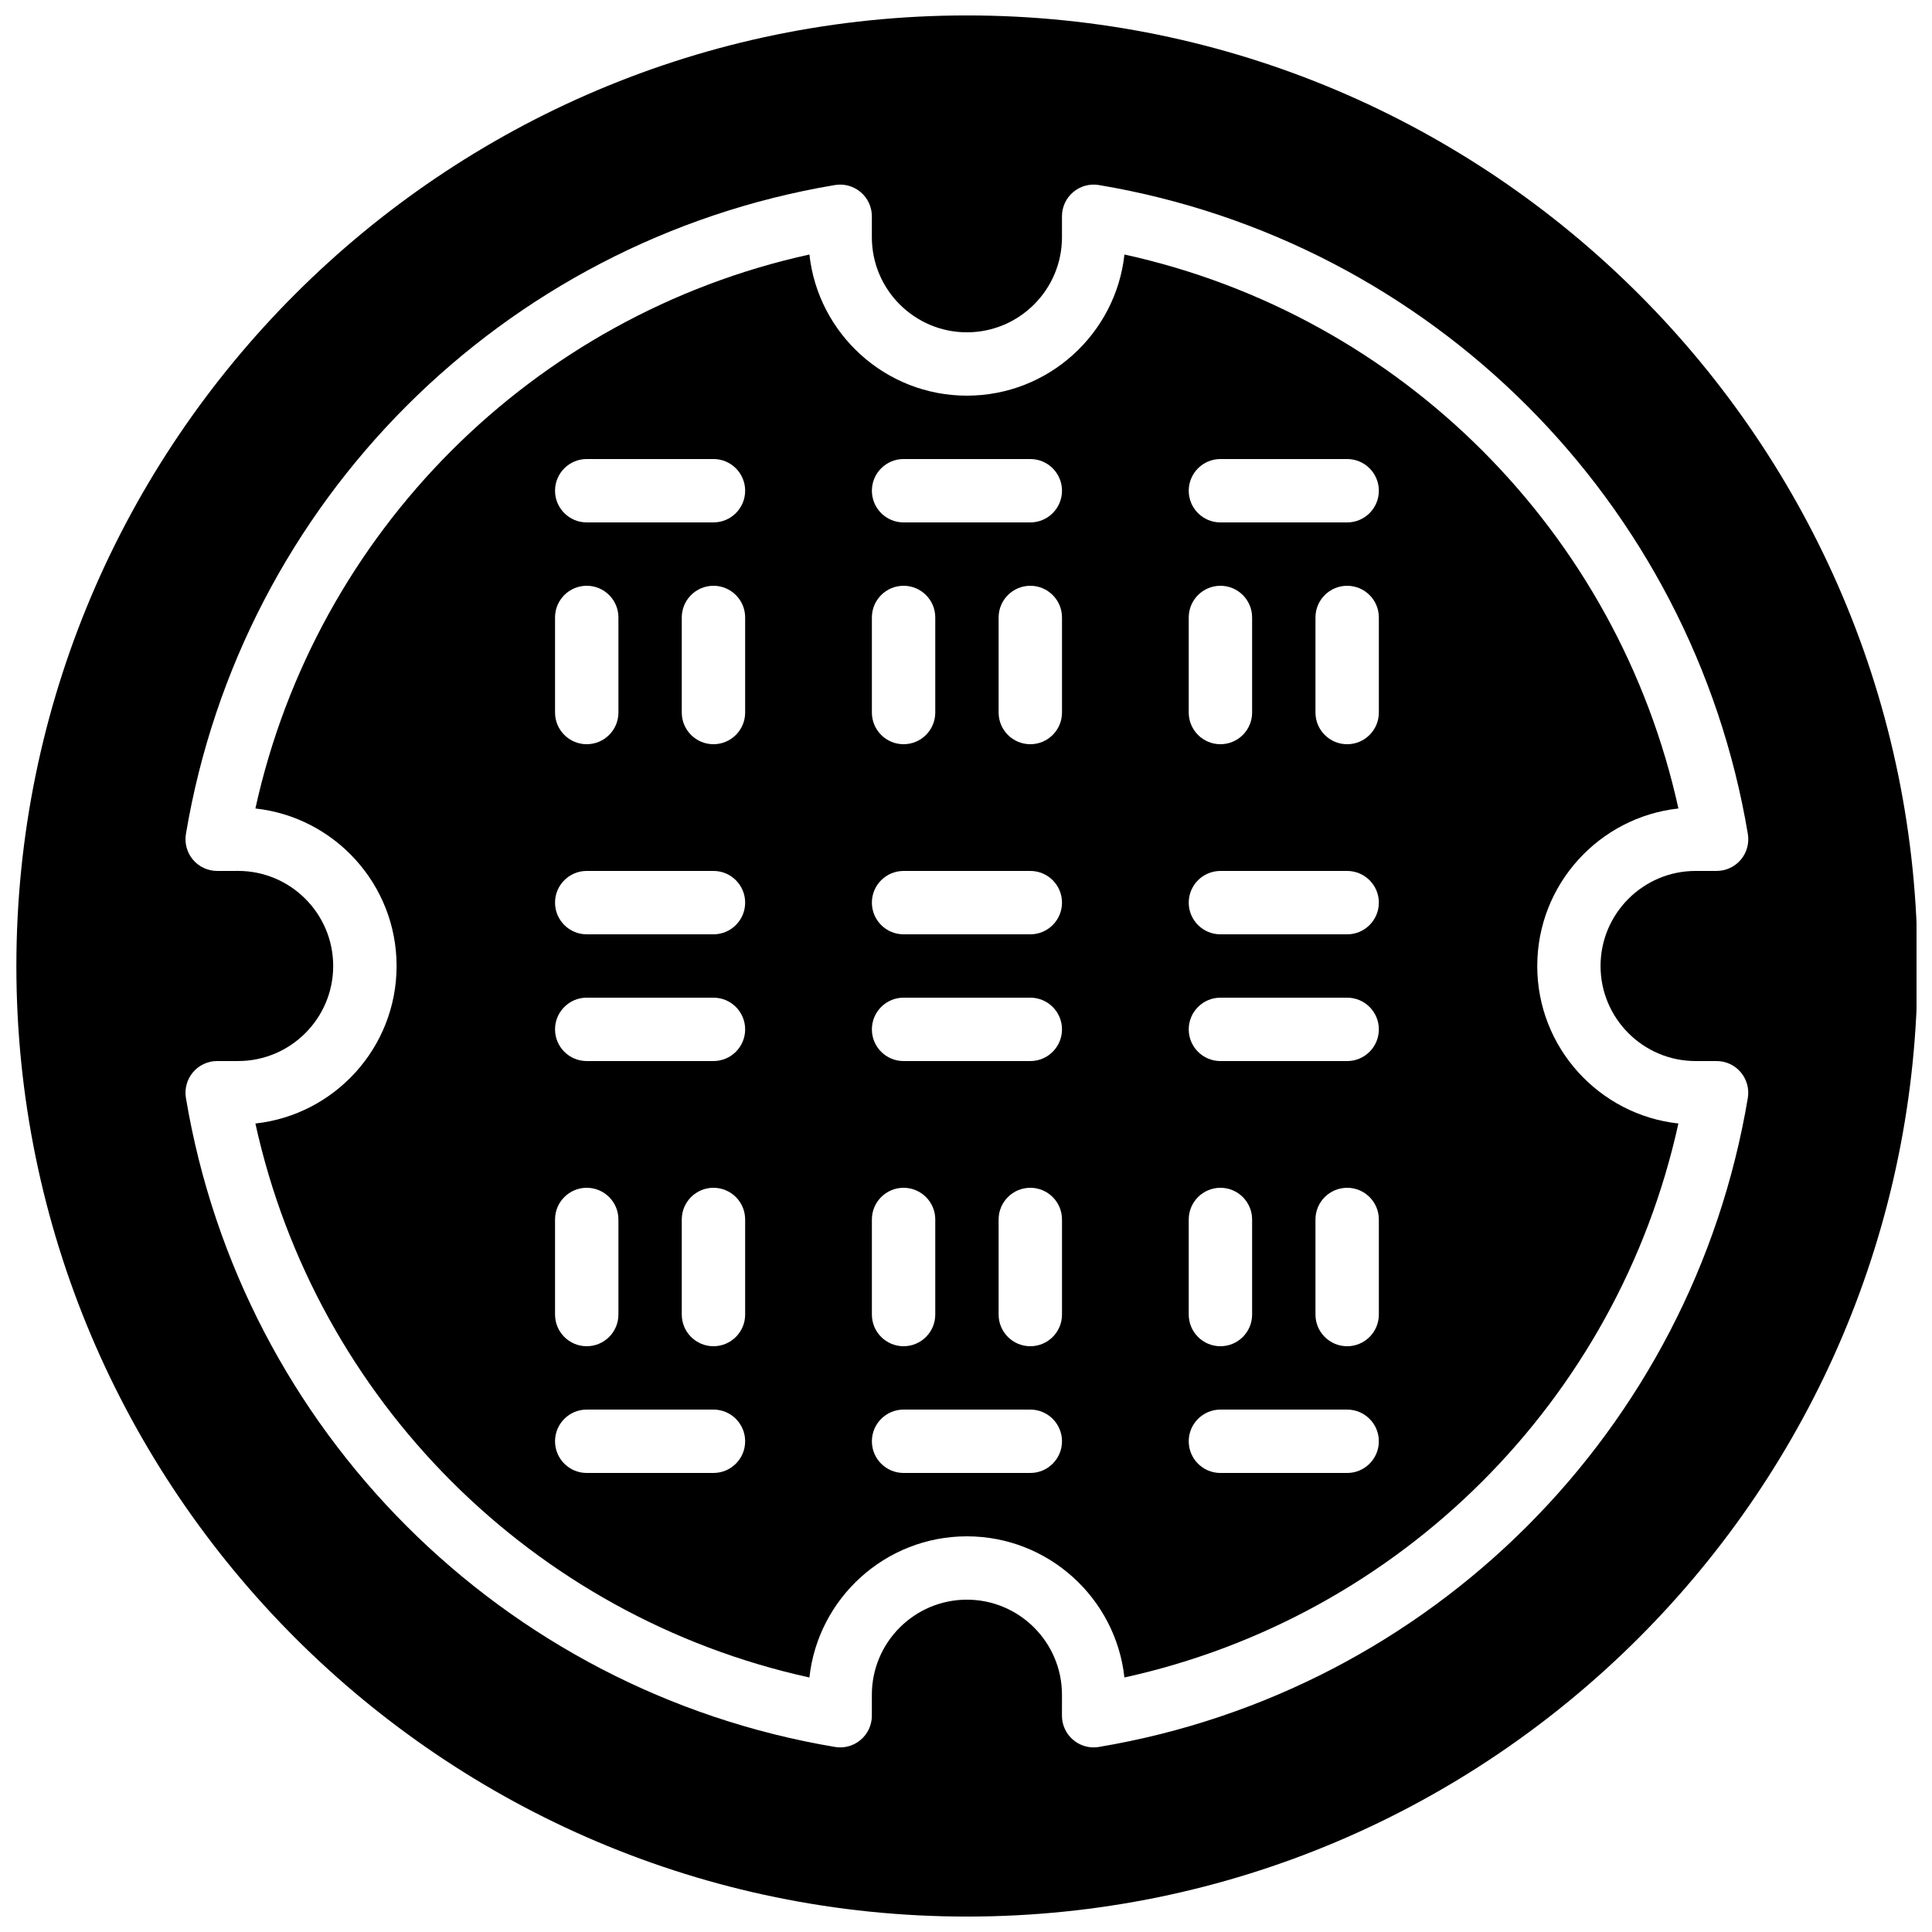
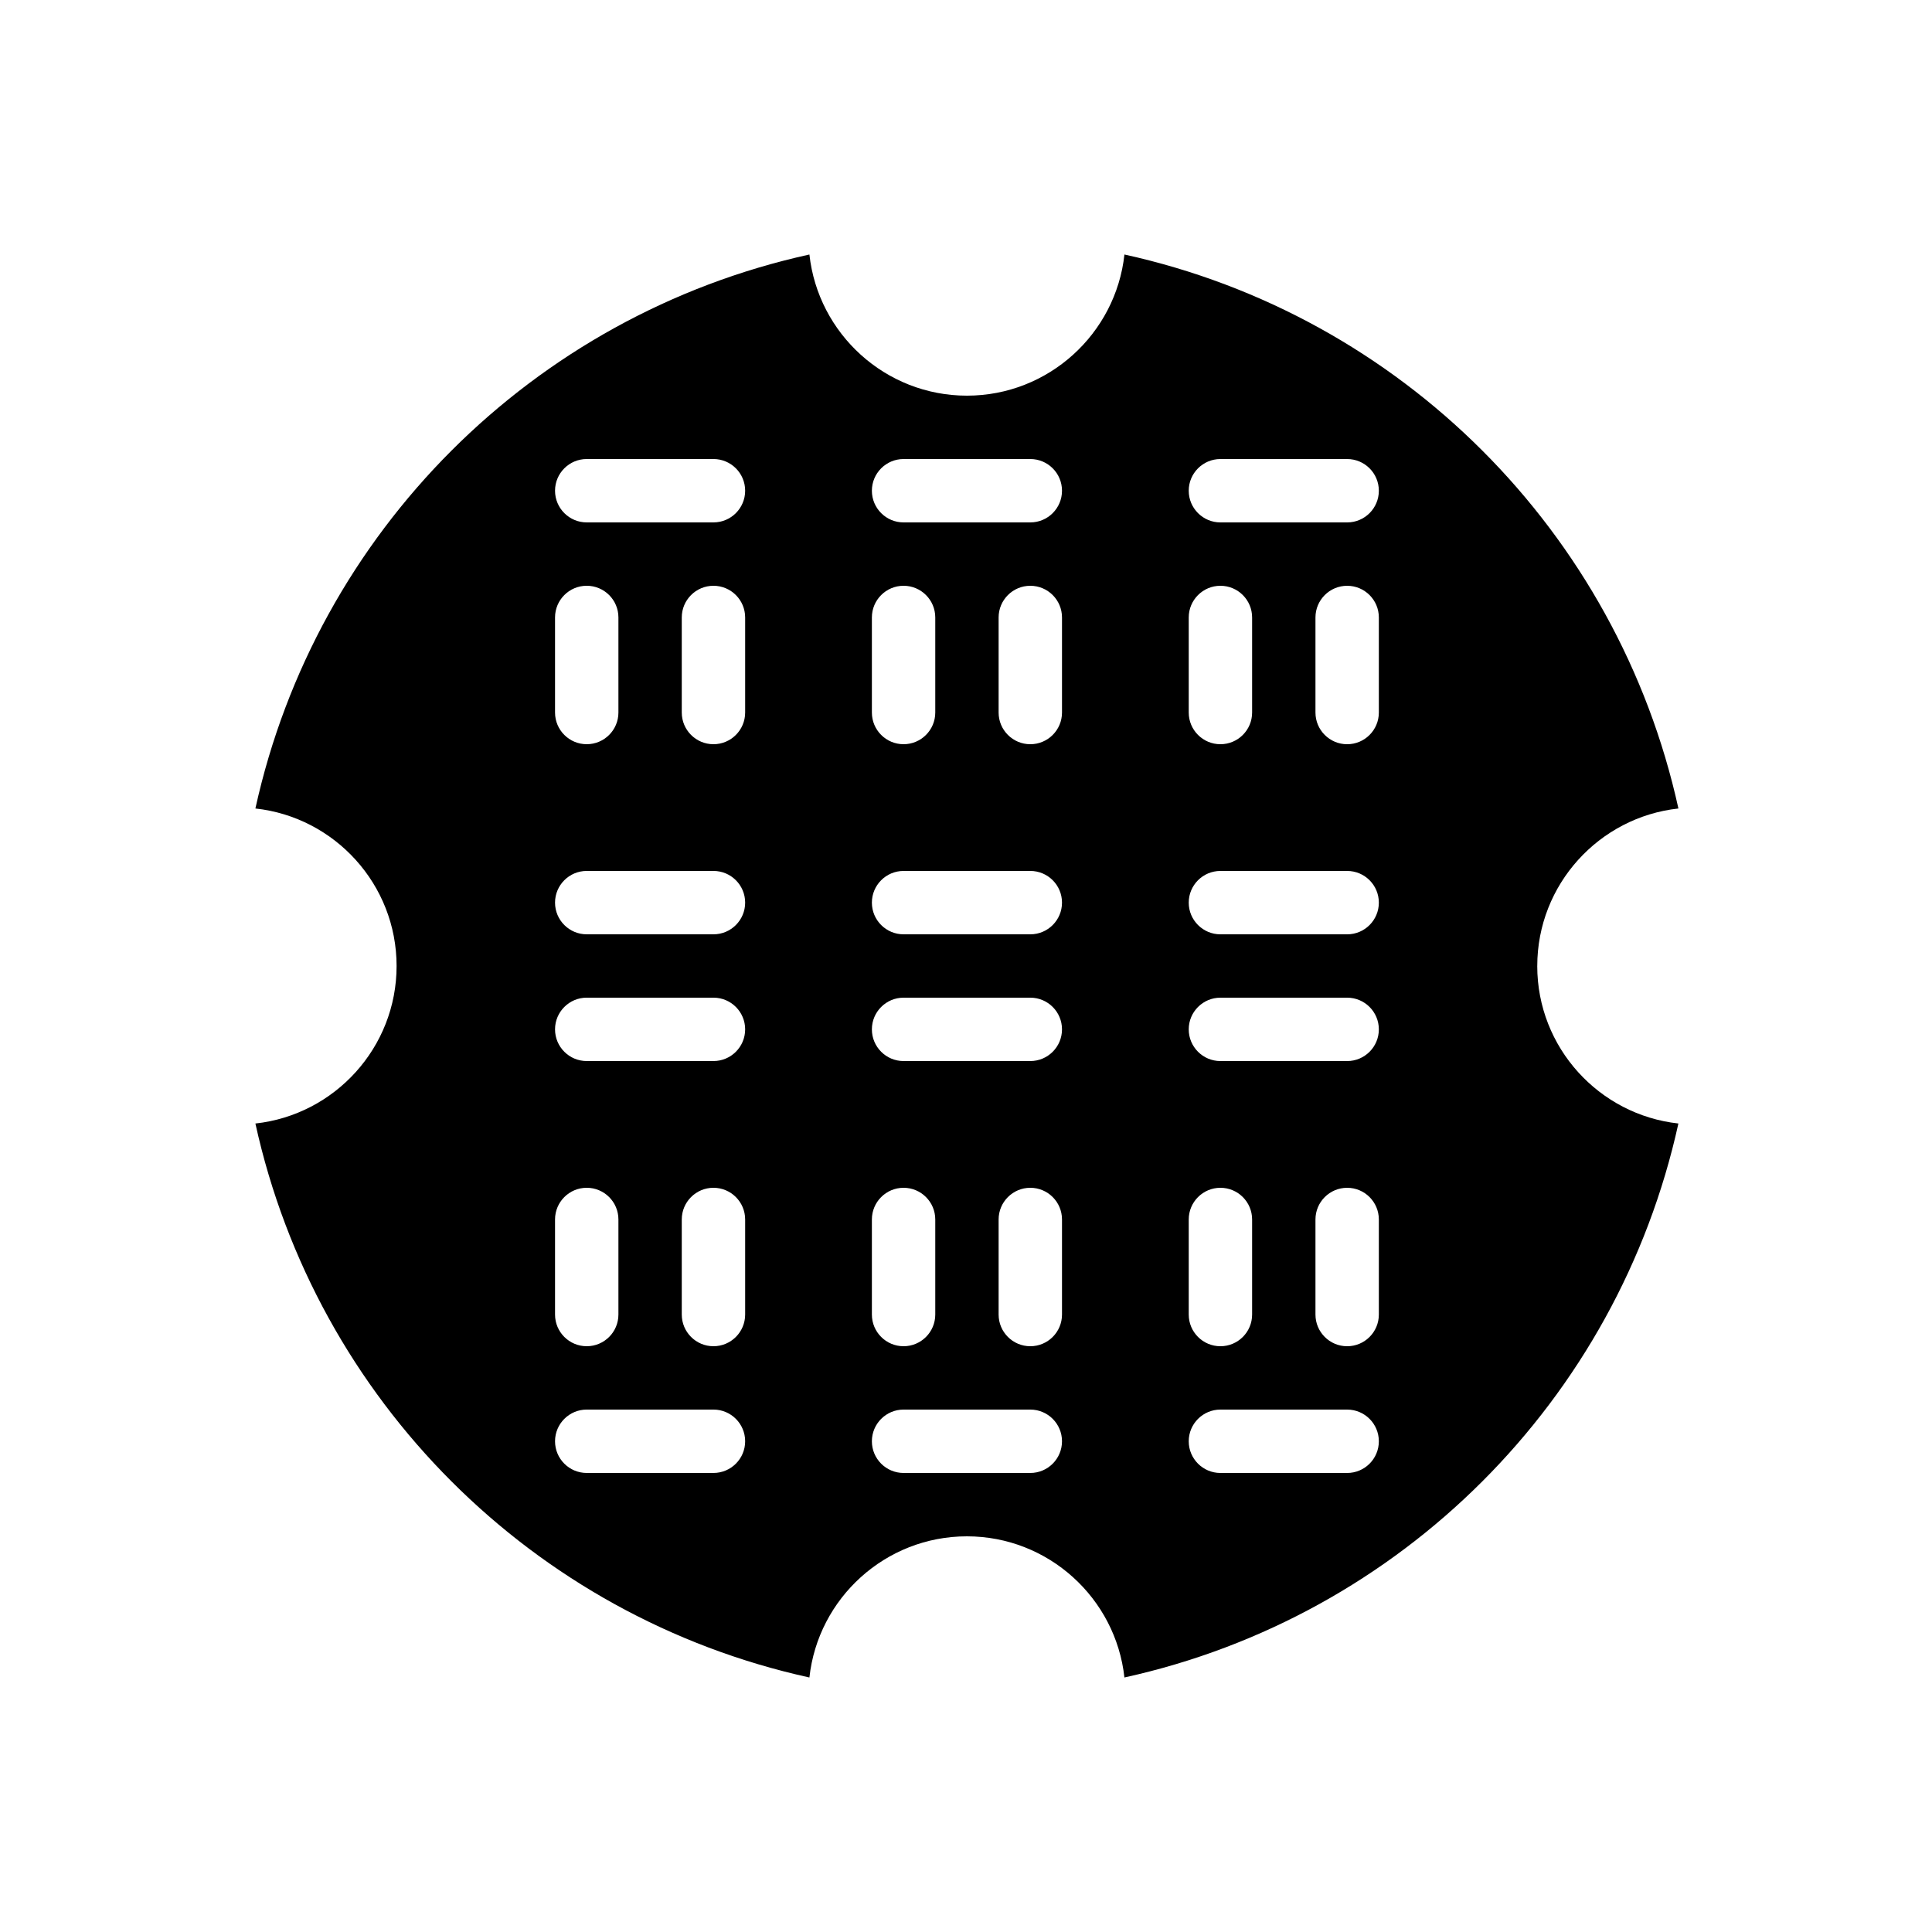
<svg xmlns="http://www.w3.org/2000/svg" width="800px" height="800px" version="1.1" viewBox="144 144 512 512">
  <defs>
    <clipPath id="a">
-       <path d="m148.09 148.09h503.81v503.81h-503.81z" />
-     </clipPath>
+       </clipPath>
  </defs>
  <path d="m551.39 400c0-21.605 16.406-39.449 37.406-41.742-16.113-73.289-73.523-130.7-146.81-146.81-2.285 21-20.137 37.406-41.742 37.406s-39.449-16.406-41.742-37.406c-73.285 16.113-130.7 73.52-146.82 146.81 21.008 2.285 37.418 20.129 37.418 41.742s-16.406 39.449-37.418 41.742c16.121 73.289 73.531 130.7 146.82 146.81 2.281-21.004 20.133-37.41 41.738-37.41s39.449 16.406 41.742 37.406c73.289-16.113 130.7-73.523 146.81-146.81-21.008-2.293-37.406-20.133-37.406-41.738zm-260.3-92.367c0-4.637 3.762-8.398 8.398-8.398s8.398 3.762 8.398 8.398v25.191c0 4.637-3.762 8.398-8.398 8.398s-8.398-3.762-8.398-8.398zm0 159.54c0-4.637 3.762-8.398 8.398-8.398s8.398 3.762 8.398 8.398v25.191c0 4.637-3.762 8.398-8.398 8.398s-8.398-3.762-8.398-8.398zm41.984 67.176h-33.586c-4.637 0-8.398-3.762-8.398-8.398s3.762-8.398 8.398-8.398h33.586c4.637 0 8.398 3.762 8.398 8.398s-3.762 8.398-8.398 8.398zm8.398-41.984c0 4.637-3.762 8.398-8.398 8.398s-8.398-3.762-8.398-8.398v-25.191c0-4.637 3.762-8.398 8.398-8.398s8.398 3.762 8.398 8.398zm-8.398-67.176h-33.586c-4.637 0-8.398-3.762-8.398-8.398 0-4.637 3.762-8.398 8.398-8.398h33.586c4.637 0 8.398 3.762 8.398 8.398 0 4.637-3.762 8.398-8.398 8.398zm0-33.586h-33.586c-4.637 0-8.398-3.762-8.398-8.398s3.762-8.398 8.398-8.398h33.586c4.637 0 8.398 3.762 8.398 8.398s-3.762 8.398-8.398 8.398zm8.398-58.777c0 4.637-3.762 8.398-8.398 8.398s-8.398-3.762-8.398-8.398v-25.191c0-4.637 3.762-8.398 8.398-8.398s8.398 3.762 8.398 8.398zm-8.398-50.383h-33.586c-4.637 0-8.398-3.762-8.398-8.398s3.762-8.398 8.398-8.398h33.586c4.637 0 8.398 3.762 8.398 8.398s-3.762 8.398-8.398 8.398zm41.984 25.191c0-4.637 3.762-8.398 8.398-8.398s8.398 3.762 8.398 8.398v25.191c0 4.637-3.762 8.398-8.398 8.398s-8.398-3.762-8.398-8.398zm0 159.54c0-4.637 3.762-8.398 8.398-8.398s8.398 3.762 8.398 8.398v25.191c0 4.637-3.762 8.398-8.398 8.398s-8.398-3.762-8.398-8.398zm41.984 67.176h-33.586c-4.637 0-8.398-3.762-8.398-8.398s3.762-8.398 8.398-8.398h33.586c4.637 0 8.398 3.762 8.398 8.398s-3.762 8.398-8.398 8.398zm8.398-41.984c0 4.637-3.762 8.398-8.398 8.398s-8.398-3.762-8.398-8.398v-25.191c0-4.637 3.762-8.398 8.398-8.398s8.398 3.762 8.398 8.398zm-8.398-67.176h-33.586c-4.637 0-8.398-3.762-8.398-8.398 0-4.637 3.762-8.398 8.398-8.398h33.586c4.637 0 8.398 3.762 8.398 8.398 0 4.637-3.762 8.398-8.398 8.398zm0-33.586h-33.586c-4.637 0-8.398-3.762-8.398-8.398s3.762-8.398 8.398-8.398h33.586c4.637 0 8.398 3.762 8.398 8.398s-3.762 8.398-8.398 8.398zm8.398-58.777c0 4.637-3.762 8.398-8.398 8.398s-8.398-3.762-8.398-8.398v-25.191c0-4.637 3.762-8.398 8.398-8.398s8.398 3.762 8.398 8.398zm-8.398-50.383h-33.586c-4.637 0-8.398-3.762-8.398-8.398s3.762-8.398 8.398-8.398h33.586c4.637 0 8.398 3.762 8.398 8.398s-3.762 8.398-8.398 8.398zm41.984 25.191c0-4.637 3.762-8.398 8.398-8.398s8.398 3.762 8.398 8.398v25.191c0 4.637-3.762 8.398-8.398 8.398s-8.398-3.762-8.398-8.398zm0 159.54c0-4.637 3.762-8.398 8.398-8.398s8.398 3.762 8.398 8.398v25.191c0 4.637-3.762 8.398-8.398 8.398s-8.398-3.762-8.398-8.398zm41.984 67.176h-33.586c-4.637 0-8.398-3.762-8.398-8.398s3.762-8.398 8.398-8.398h33.586c4.637 0 8.398 3.762 8.398 8.398s-3.762 8.398-8.398 8.398zm8.398-41.984c0 4.637-3.762 8.398-8.398 8.398s-8.398-3.762-8.398-8.398v-25.191c0-4.637 3.762-8.398 8.398-8.398s8.398 3.762 8.398 8.398zm-8.398-67.176h-33.586c-4.637 0-8.398-3.762-8.398-8.398 0-4.637 3.762-8.398 8.398-8.398h33.586c4.637 0 8.398 3.762 8.398 8.398 0 4.637-3.762 8.398-8.398 8.398zm0-33.586h-33.586c-4.637 0-8.398-3.762-8.398-8.398s3.762-8.398 8.398-8.398h33.586c4.637 0 8.398 3.762 8.398 8.398s-3.762 8.398-8.398 8.398zm8.398-58.777c0 4.637-3.762 8.398-8.398 8.398s-8.398-3.762-8.398-8.398v-25.191c0-4.637 3.762-8.398 8.398-8.398s8.398 3.762 8.398 8.398zm-8.398-50.383h-33.586c-4.637 0-8.398-3.762-8.398-8.398s3.762-8.398 8.398-8.398h33.586c4.637 0 8.398 3.762 8.398 8.398s-3.762 8.398-8.398 8.398z" />
  <g clip-path="url(#a)">
-     <path d="m400.25 148.09c-138.9 0-251.91 113-251.91 251.91 0 138.9 113 251.91 251.91 251.91 138.9 0 251.91-113 251.91-251.91s-113-251.91-251.91-251.91zm34.973 458.87c-0.461 0.074-0.922 0.117-1.395 0.117-1.973 0-3.894-0.695-5.426-1.988-1.891-1.594-2.973-3.938-2.973-6.406l0.004-5.562c0-13.887-11.301-25.191-25.191-25.191-13.887 0-25.191 11.301-25.191 25.191v5.559c0 2.469-1.082 4.812-2.973 6.406-1.891 1.605-4.383 2.293-6.816 1.871-88.082-14.785-157.21-83.898-171.99-171.98-0.402-2.434 0.277-4.93 1.871-6.816 1.598-1.891 3.938-2.977 6.406-2.977h5.559c13.887 0 25.191-11.301 25.191-25.191 0-13.887-11.301-25.191-25.191-25.191l-5.559 0.004c-2.469 0-4.812-1.082-6.406-2.973-1.594-1.891-2.277-4.375-1.871-6.816 14.785-88.082 83.91-157.21 171.99-171.98 2.434-0.41 4.922 0.27 6.816 1.871 1.891 1.594 2.973 3.938 2.973 6.406v5.559c0 13.887 11.301 25.191 25.191 25.191 13.887 0 25.191-11.301 25.191-25.191v-5.559c0-2.469 1.082-4.812 2.973-6.406 1.891-1.605 4.375-2.277 6.816-1.871 88.082 14.785 157.21 83.902 171.98 171.98 0.402 2.434-0.277 4.93-1.871 6.816-1.598 1.891-3.949 2.973-6.418 2.973h-5.559c-13.887 0-25.191 11.301-25.191 25.191 0 13.887 11.301 25.191 25.191 25.191h5.559c2.469 0 4.812 1.082 6.406 2.973 1.594 1.891 2.277 4.375 1.871 6.816-14.766 88.082-83.883 157.2-171.97 171.98z" />
-   </g>
+     </g>
</svg>